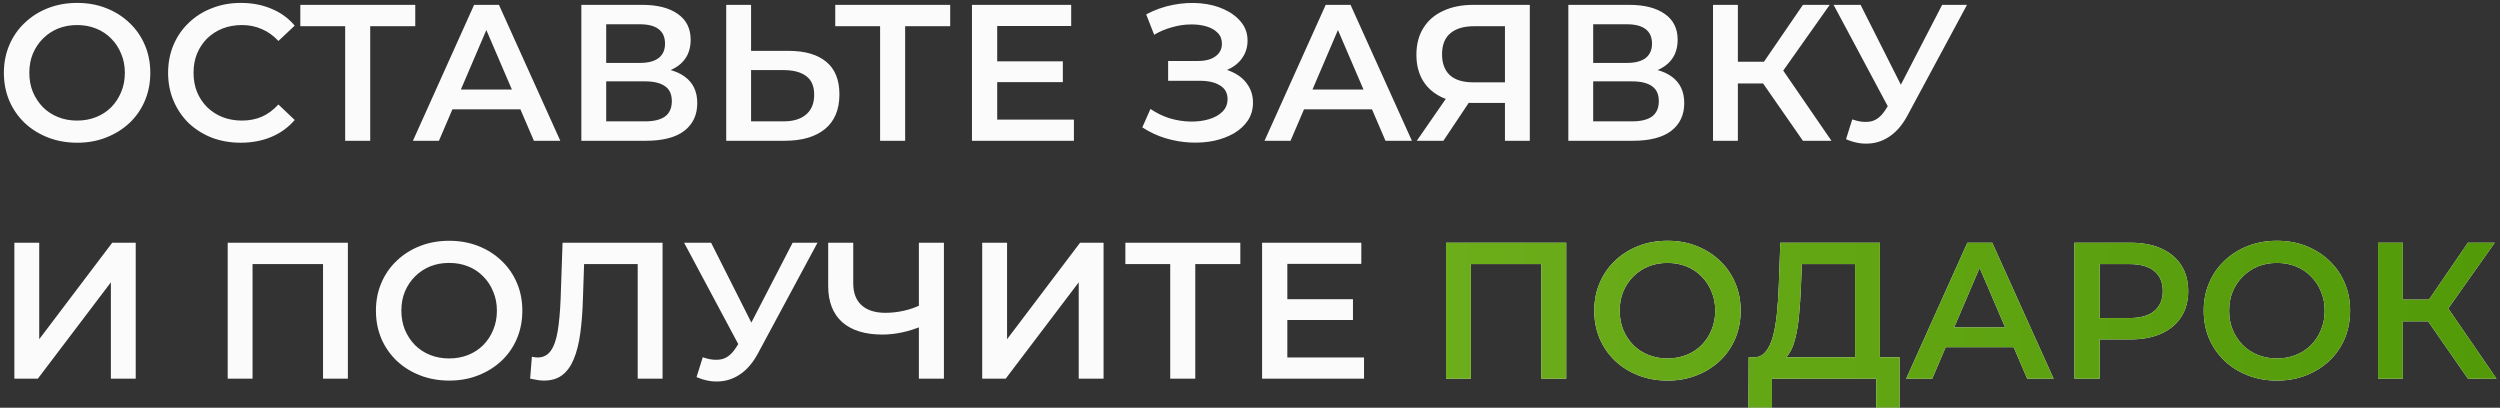
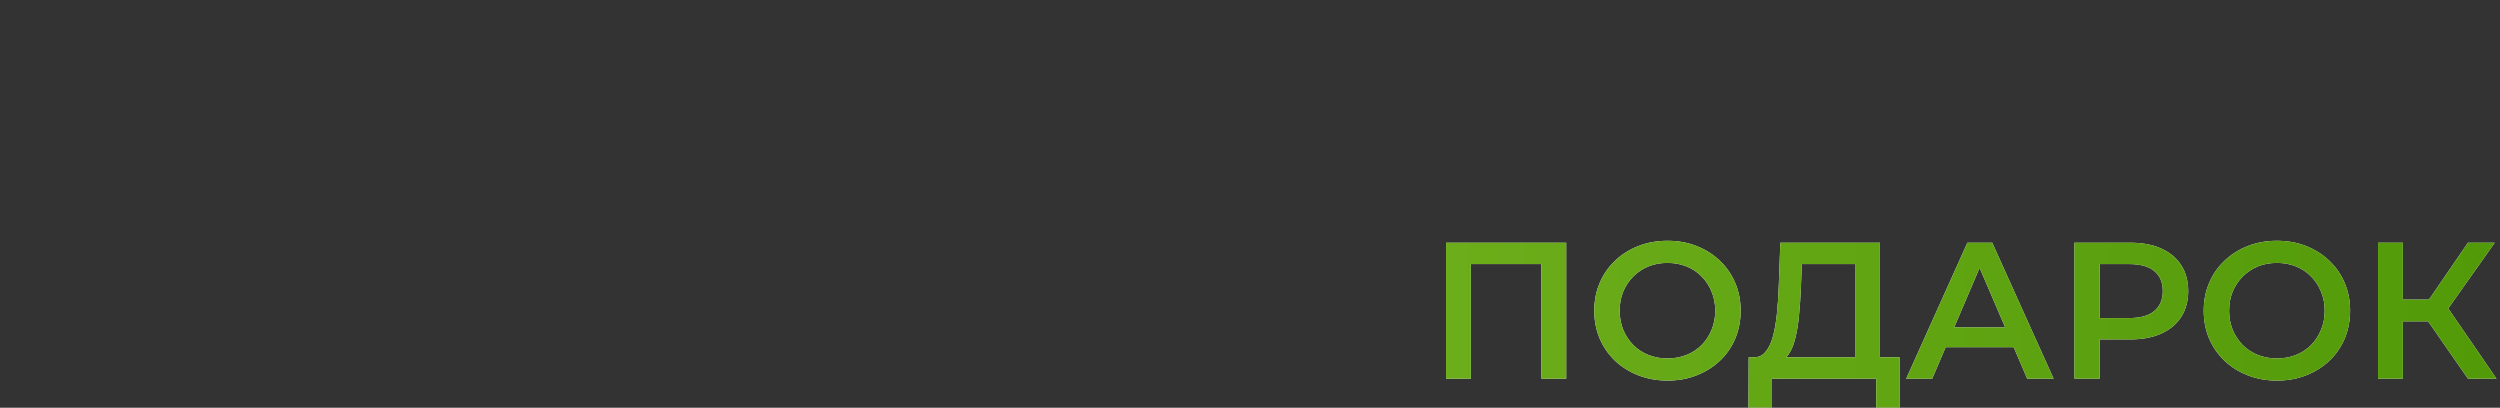
<svg xmlns="http://www.w3.org/2000/svg" width="515" height="84" viewBox="0 0 515 84" fill="none">
  <rect x="0" y="0" width="515" height="84" fill="#333333" stroke="none" />
-   <path d="M15.92 29.4C13.733 29.4 11.72 29.04 9.88 28.32C8.04 27.6 6.44 26.6 5.08 25.32C3.72 24.013 2.667 22.493 1.92 20.76C1.173 19 0.8 17.08 0.8 15C0.8 12.92 1.173 11.013 1.92 9.28C2.667 7.52 3.72 6 5.08 4.72C6.44 3.413 8.04 2.4 9.88 1.68C11.72 0.96 13.72 0.6 15.88 0.6C18.067 0.6 20.067 0.96 21.88 1.68C23.72 2.4 25.32 3.413 26.68 4.72C28.04 6 29.093 7.52 29.84 9.28C30.587 11.013 30.96 12.92 30.96 15C30.96 17.08 30.587 19 29.84 20.76C29.093 22.52 28.04 24.04 26.68 25.32C25.32 26.6 23.72 27.6 21.88 28.32C20.067 29.04 18.08 29.4 15.92 29.4ZM15.88 24.84C17.293 24.84 18.6 24.6 19.8 24.12C21 23.64 22.04 22.96 22.92 22.08C23.8 21.173 24.48 20.133 24.96 18.96C25.467 17.76 25.72 16.44 25.72 15C25.72 13.56 25.467 12.253 24.96 11.08C24.48 9.88 23.8 8.84 22.92 7.96C22.04 7.053 21 6.36 19.8 5.88C18.6 5.4 17.293 5.16 15.88 5.16C14.467 5.16 13.16 5.4 11.96 5.88C10.787 6.36 9.747 7.053 8.84 7.96C7.96 8.84 7.267 9.88 6.76 11.08C6.28 12.253 6.04 13.56 6.04 15C6.04 16.413 6.28 17.72 6.76 18.92C7.267 20.12 7.96 21.173 8.84 22.08C9.72 22.96 10.76 23.64 11.96 24.12C13.16 24.6 14.467 24.84 15.88 24.84ZM49.589 29.4C47.456 29.4 45.469 29.053 43.629 28.36C41.816 27.64 40.229 26.64 38.869 25.36C37.536 24.053 36.496 22.52 35.749 20.76C35.002 19 34.629 17.08 34.629 15C34.629 12.92 35.002 11 35.749 9.24C36.496 7.48 37.549 5.96 38.909 4.68C40.269 3.373 41.856 2.373 43.669 1.68C45.482 0.96 47.469 0.6 49.629 0.6C51.922 0.6 54.016 1 55.909 1.8C57.802 2.573 59.402 3.733 60.709 5.28L57.349 8.44C56.336 7.347 55.202 6.533 53.949 6C52.696 5.44 51.336 5.16 49.869 5.16C48.402 5.16 47.056 5.4 45.829 5.88C44.629 6.36 43.576 7.04 42.669 7.92C41.789 8.8 41.096 9.84 40.589 11.04C40.109 12.24 39.869 13.56 39.869 15C39.869 16.44 40.109 17.76 40.589 18.96C41.096 20.16 41.789 21.2 42.669 22.08C43.576 22.96 44.629 23.64 45.829 24.12C47.056 24.6 48.402 24.84 49.869 24.84C51.336 24.84 52.696 24.573 53.949 24.04C55.202 23.48 56.336 22.64 57.349 21.52L60.709 24.72C59.402 26.24 57.802 27.4 55.909 28.2C54.016 29 51.909 29.4 49.589 29.4ZM71.105 29V4.12L72.345 5.4H61.865V1H85.545V5.4H75.065L76.265 4.12V29H71.105ZM85.063 29L97.663 1H102.783L115.423 29H109.983L99.143 3.76H101.223L90.423 29H85.063ZM90.863 22.52L92.263 18.44H107.383L108.783 22.52H90.863ZM119.757 29V1H132.277C135.424 1 137.877 1.627 139.637 2.88C141.397 4.107 142.277 5.88 142.277 8.2C142.277 10.493 141.437 12.267 139.757 13.52C138.077 14.747 135.864 15.36 133.117 15.36L133.837 13.92C136.957 13.92 139.37 14.547 141.077 15.8C142.784 17.053 143.637 18.867 143.637 21.24C143.637 23.667 142.744 25.573 140.957 26.96C139.17 28.32 136.53 29 133.037 29H119.757ZM124.877 25H132.877C134.69 25 136.064 24.667 136.997 24C137.93 23.307 138.397 22.253 138.397 20.84C138.397 19.427 137.93 18.4 136.997 17.76C136.064 17.093 134.69 16.76 132.877 16.76H124.877V25ZM124.877 12.96H131.837C133.517 12.96 134.797 12.627 135.677 11.96C136.557 11.267 136.997 10.28 136.997 9C136.997 7.667 136.557 6.667 135.677 6C134.797 5.333 133.517 5 131.837 5H124.877V12.96ZM162.481 10.48C165.814 10.48 168.387 11.227 170.201 12.72C172.014 14.213 172.921 16.453 172.921 19.44C172.921 22.587 171.921 24.973 169.921 26.6C167.947 28.2 165.187 29 161.641 29H149.601V1H154.721V10.48H162.481ZM161.401 25C163.401 25 164.947 24.533 166.041 23.6C167.161 22.667 167.721 21.307 167.721 19.52C167.721 17.76 167.174 16.48 166.081 15.68C164.987 14.853 163.427 14.44 161.401 14.44H154.721V25H161.401ZM181.3 29V4.12L182.54 5.4H172.06V1H195.74V5.4H185.26L186.46 4.12V29H181.3ZM205.025 12.64H218.945V16.92H205.025V12.64ZM205.425 24.64H221.225V29H200.225V1H220.665V5.36H205.425V24.64ZM235.316 26.24L236.996 22.44C238.196 23.267 239.503 23.907 240.916 24.36C242.356 24.787 243.783 25.013 245.196 25.04C246.61 25.067 247.89 24.907 249.036 24.56C250.21 24.213 251.143 23.693 251.836 23C252.53 22.307 252.876 21.44 252.876 20.4C252.876 19.147 252.356 18.213 251.316 17.6C250.303 16.96 248.916 16.64 247.156 16.64H240.636V12.56H246.756C248.33 12.56 249.543 12.24 250.396 11.6C251.276 10.96 251.716 10.093 251.716 9C251.716 8.093 251.423 7.347 250.836 6.76C250.276 6.173 249.503 5.733 248.516 5.44C247.556 5.147 246.463 5.013 245.236 5.04C244.036 5.04 242.783 5.227 241.476 5.6C240.17 5.947 238.93 6.467 237.756 7.16L236.116 2.96C237.876 2.027 239.716 1.373 241.636 1C243.583 0.627 245.463 0.52 247.276 0.68C249.09 0.84 250.716 1.253 252.156 1.92C253.623 2.587 254.796 3.467 255.676 4.56C256.556 5.627 256.996 6.893 256.996 8.36C256.996 9.693 256.636 10.88 255.916 11.92C255.223 12.933 254.263 13.72 253.036 14.28C251.81 14.84 250.383 15.12 248.756 15.12L248.956 13.84C250.796 13.84 252.396 14.16 253.756 14.8C255.143 15.413 256.21 16.267 256.956 17.36C257.73 18.453 258.116 19.72 258.116 21.16C258.116 22.52 257.77 23.733 257.076 24.8C256.383 25.84 255.436 26.72 254.236 27.44C253.036 28.133 251.663 28.653 250.116 29C248.57 29.32 246.943 29.44 245.236 29.36C243.53 29.28 241.823 28.987 240.116 28.48C238.436 27.973 236.836 27.227 235.316 26.24ZM260.493 29L273.093 1H278.213L290.853 29H285.413L274.573 3.76H276.653L265.853 29H260.493ZM266.293 22.52L267.693 18.44H282.813L284.213 22.52H266.293ZM310.02 29V20.04L311.3 21.2H303.1C300.754 21.2 298.727 20.813 297.02 20.04C295.34 19.24 294.047 18.107 293.14 16.64C292.234 15.147 291.78 13.36 291.78 11.28C291.78 9.12 292.26 7.28 293.22 5.76C294.18 4.213 295.54 3.04 297.3 2.24C299.06 1.413 301.127 1 303.5 1H315.14V29H310.02ZM291.86 29L298.78 19H304.02L297.34 29H291.86ZM310.02 18.36V3.96L311.3 5.4H303.66C301.527 5.4 299.887 5.893 298.74 6.88C297.62 7.84 297.06 9.28 297.06 11.2C297.06 13.04 297.594 14.467 298.66 15.48C299.754 16.467 301.354 16.96 303.46 16.96H311.3L310.02 18.36ZM323.077 29V1H335.597C338.744 1 341.197 1.627 342.957 2.88C344.717 4.107 345.597 5.88 345.597 8.2C345.597 10.493 344.757 12.267 343.077 13.52C341.397 14.747 339.184 15.36 336.437 15.36L337.157 13.92C340.277 13.92 342.691 14.547 344.397 15.8C346.104 17.053 346.957 18.867 346.957 21.24C346.957 23.667 346.064 25.573 344.277 26.96C342.491 28.32 339.851 29 336.357 29H323.077ZM328.197 25H336.197C338.011 25 339.384 24.667 340.317 24C341.251 23.307 341.717 22.253 341.717 20.84C341.717 19.427 341.251 18.4 340.317 17.76C339.384 17.093 338.011 16.76 336.197 16.76H328.197V25ZM328.197 12.96H335.157C336.837 12.96 338.117 12.627 338.997 11.96C339.877 11.267 340.317 10.28 340.317 9C340.317 7.667 339.877 6.667 338.997 6C338.117 5.333 336.837 5 335.157 5H328.197V12.96ZM371.401 29L361.921 15.36L366.121 12.76L377.281 29H371.401ZM352.881 29V1H358.001V29H352.881ZM356.441 17.2V12.72H365.881V17.2H356.441ZM366.601 15.6L361.841 14.96L371.401 1H376.921L366.601 15.6ZM381.562 24.6C383.029 25.107 384.322 25.24 385.442 25C386.562 24.76 387.562 23.947 388.442 22.56L389.802 20.44L390.322 19.88L400.082 1H405.202L393.042 23.6C392.056 25.493 390.882 26.933 389.522 27.92C388.162 28.907 386.696 29.453 385.122 29.56C383.576 29.693 381.962 29.4 380.282 28.68L381.562 24.6ZM390.202 24.36L377.722 1H383.282L393.042 20.36L390.202 24.36ZM2.96 78V50H8.08V69.88L23.12 50H27.96V78H22.84V58.16L7.8 78H2.96ZM46.905 78V50H71.665V78H66.545V53.12L67.745 54.4H50.825L52.025 53.12V78H46.905ZM92.561 78.4C90.374 78.4 88.361 78.04 86.521 77.32C84.681 76.6 83.081 75.6 81.721 74.32C80.361 73.013 79.307 71.493 78.561 69.76C77.814 68 77.441 66.08 77.441 64C77.441 61.92 77.814 60.013 78.561 58.28C79.307 56.52 80.361 55 81.721 53.72C83.081 52.413 84.681 51.4 86.521 50.68C88.361 49.96 90.361 49.6 92.521 49.6C94.707 49.6 96.707 49.96 98.521 50.68C100.361 51.4 101.961 52.413 103.321 53.72C104.681 55 105.734 56.52 106.481 58.28C107.227 60.013 107.601 61.92 107.601 64C107.601 66.08 107.227 68 106.481 69.76C105.734 71.52 104.681 73.04 103.321 74.32C101.961 75.6 100.361 76.6 98.521 77.32C96.707 78.04 94.721 78.4 92.561 78.4ZM92.521 73.84C93.934 73.84 95.241 73.6 96.441 73.12C97.641 72.64 98.681 71.96 99.561 71.08C100.441 70.173 101.121 69.133 101.601 67.96C102.107 66.76 102.361 65.44 102.361 64C102.361 62.56 102.107 61.253 101.601 60.08C101.121 58.88 100.441 57.84 99.561 56.96C98.681 56.053 97.641 55.36 96.441 54.88C95.241 54.4 93.934 54.16 92.521 54.16C91.107 54.16 89.801 54.4 88.601 54.88C87.427 55.36 86.387 56.053 85.481 56.96C84.601 57.84 83.907 58.88 83.401 60.08C82.921 61.253 82.681 62.56 82.681 64C82.681 65.413 82.921 66.72 83.401 67.92C83.907 69.12 84.601 70.173 85.481 71.08C86.361 71.96 87.401 72.64 88.601 73.12C89.801 73.6 91.107 73.84 92.521 73.84ZM112.048 78.4C111.595 78.4 111.142 78.36 110.688 78.28C110.235 78.2 109.742 78.107 109.208 78L109.568 73.48C109.942 73.587 110.342 73.64 110.768 73.64C111.888 73.64 112.782 73.187 113.448 72.28C114.115 71.347 114.595 69.987 114.888 68.2C115.182 66.413 115.382 64.213 115.488 61.6L115.888 50H136.488V78H131.368V53.12L132.568 54.4H119.248L120.368 53.08L120.088 61.4C120.008 64.173 119.822 66.613 119.528 68.72C119.235 70.827 118.782 72.6 118.168 74.04C117.582 75.453 116.795 76.533 115.808 77.28C114.822 78.027 113.568 78.4 112.048 78.4ZM144.765 73.6C146.232 74.107 147.525 74.24 148.645 74C149.765 73.76 150.765 72.947 151.645 71.56L153.005 69.44L153.525 68.88L163.285 50H168.405L156.245 72.6C155.259 74.493 154.085 75.933 152.725 76.92C151.365 77.907 149.899 78.453 148.325 78.56C146.779 78.693 145.165 78.4 143.485 77.68L144.765 73.6ZM153.405 73.36L140.925 50H146.485L156.245 69.36L153.405 73.36ZM190.088 67.12C188.621 67.733 187.194 68.187 185.808 68.48C184.421 68.773 183.074 68.92 181.768 68.92C178.194 68.92 175.434 68.067 173.488 66.36C171.568 64.627 170.608 62.147 170.608 58.92V50H175.768V58.36C175.768 60.333 176.341 61.84 177.488 62.88C178.634 63.92 180.274 64.44 182.408 64.44C183.688 64.44 184.968 64.293 186.248 64C187.554 63.707 188.808 63.253 190.008 62.64L190.088 67.12ZM189.288 78V50H194.448V78H189.288ZM202.335 78V50H207.455V69.88L222.495 50H227.335V78H222.215V58.16L207.175 78H202.335ZM241.066 78V53.12L242.306 54.4H231.826V50H255.506V54.4H245.026L246.226 53.12V78H241.066ZM264.79 61.64H278.71V65.92H264.79V61.64ZM265.19 73.64H280.99V78H259.99V50H280.43V54.36H265.19V73.64Z" fill="#FBFBFB" />
  <path d="M297.882 78V50H322.642V78H317.522V53.12L318.722 54.4H301.802L303.002 53.12V78H297.882ZM343.537 78.4C341.351 78.4 339.337 78.04 337.497 77.32C335.657 76.6 334.057 75.6 332.697 74.32C331.337 73.013 330.284 71.493 329.537 69.76C328.791 68 328.417 66.08 328.417 64C328.417 61.92 328.791 60.013 329.537 58.28C330.284 56.52 331.337 55 332.697 53.72C334.057 52.413 335.657 51.4 337.497 50.68C339.337 49.96 341.337 49.6 343.497 49.6C345.684 49.6 347.684 49.96 349.497 50.68C351.337 51.4 352.937 52.413 354.297 53.72C355.657 55 356.711 56.52 357.457 58.28C358.204 60.013 358.577 61.92 358.577 64C358.577 66.08 358.204 68 357.457 69.76C356.711 71.52 355.657 73.04 354.297 74.32C352.937 75.6 351.337 76.6 349.497 77.32C347.684 78.04 345.697 78.4 343.537 78.4ZM343.497 73.84C344.911 73.84 346.217 73.6 347.417 73.12C348.617 72.64 349.657 71.96 350.537 71.08C351.417 70.173 352.097 69.133 352.577 67.96C353.084 66.76 353.337 65.44 353.337 64C353.337 62.56 353.084 61.253 352.577 60.08C352.097 58.88 351.417 57.84 350.537 56.96C349.657 56.053 348.617 55.36 347.417 54.88C346.217 54.4 344.911 54.16 343.497 54.16C342.084 54.16 340.777 54.4 339.577 54.88C338.404 55.36 337.364 56.053 336.457 56.96C335.577 57.84 334.884 58.88 334.377 60.08C333.897 61.253 333.657 62.56 333.657 64C333.657 65.413 333.897 66.72 334.377 67.92C334.884 69.12 335.577 70.173 336.457 71.08C337.337 71.96 338.377 72.64 339.577 73.12C340.777 73.6 342.084 73.84 343.497 73.84ZM382.145 75.6V54.4H371.185L370.985 59.36C370.905 61.227 370.785 63 370.625 64.68C370.492 66.333 370.265 67.84 369.945 69.2C369.652 70.56 369.238 71.693 368.705 72.6C368.172 73.507 367.518 74.107 366.745 74.4L361.145 73.6C362.158 73.653 362.985 73.307 363.625 72.56C364.292 71.813 364.812 70.773 365.185 69.44C365.558 68.107 365.838 66.547 366.025 64.76C366.212 62.947 366.345 60.987 366.425 58.88L366.745 50H387.265V75.6H382.145ZM360.185 83.96L360.225 73.6H391.305V83.96H386.505V78H365.025V83.96H360.185ZM392.68 78L405.28 50H410.4L423.04 78H417.6L406.76 52.76H408.84L398.04 78H392.68ZM398.48 71.52L399.88 67.44H415L416.4 71.52H398.48ZM427.334 78V50H438.854C441.334 50 443.454 50.4 445.214 51.2C447.001 52 448.374 53.147 449.334 54.64C450.294 56.133 450.774 57.907 450.774 59.96C450.774 62.013 450.294 63.787 449.334 65.28C448.374 66.773 447.001 67.92 445.214 68.72C443.454 69.52 441.334 69.92 438.854 69.92H430.214L432.534 67.48V78H427.334ZM432.534 68.04L430.214 65.52H438.614C440.907 65.52 442.627 65.04 443.774 64.08C444.947 63.093 445.534 61.72 445.534 59.96C445.534 58.173 444.947 56.8 443.774 55.84C442.627 54.88 440.907 54.4 438.614 54.4H430.214L432.534 51.84V68.04ZM469.084 78.4C466.897 78.4 464.884 78.04 463.044 77.32C461.204 76.6 459.604 75.6 458.244 74.32C456.884 73.013 455.831 71.493 455.084 69.76C454.337 68 453.964 66.08 453.964 64C453.964 61.92 454.337 60.013 455.084 58.28C455.831 56.52 456.884 55 458.244 53.72C459.604 52.413 461.204 51.4 463.044 50.68C464.884 49.96 466.884 49.6 469.044 49.6C471.231 49.6 473.231 49.96 475.044 50.68C476.884 51.4 478.484 52.413 479.844 53.72C481.204 55 482.257 56.52 483.004 58.28C483.751 60.013 484.124 61.92 484.124 64C484.124 66.08 483.751 68 483.004 69.76C482.257 71.52 481.204 73.04 479.844 74.32C478.484 75.6 476.884 76.6 475.044 77.32C473.231 78.04 471.244 78.4 469.084 78.4ZM469.044 73.84C470.457 73.84 471.764 73.6 472.964 73.12C474.164 72.64 475.204 71.96 476.084 71.08C476.964 70.173 477.644 69.133 478.124 67.96C478.631 66.76 478.884 65.44 478.884 64C478.884 62.56 478.631 61.253 478.124 60.08C477.644 58.88 476.964 57.84 476.084 56.96C475.204 56.053 474.164 55.36 472.964 54.88C471.764 54.4 470.457 54.16 469.044 54.16C467.631 54.16 466.324 54.4 465.124 54.88C463.951 55.36 462.911 56.053 462.004 56.96C461.124 57.84 460.431 58.88 459.924 60.08C459.444 61.253 459.204 62.56 459.204 64C459.204 65.413 459.444 66.72 459.924 67.92C460.431 69.12 461.124 70.173 462.004 71.08C462.884 71.96 463.924 72.64 465.124 73.12C466.324 73.6 467.631 73.84 469.044 73.84ZM508.393 78L498.913 64.36L503.113 61.76L514.273 78H508.393ZM489.873 78V50H494.993V78H489.873ZM493.433 66.2V61.72H502.873V66.2H493.433ZM503.593 64.6L498.833 63.96L508.393 50H513.913L503.593 64.6Z" fill="#FBFBFB" />
  <path d="M297.882 78V50H322.642V78H317.522V53.12L318.722 54.4H301.802L303.002 53.12V78H297.882ZM343.537 78.4C341.351 78.4 339.337 78.04 337.497 77.32C335.657 76.6 334.057 75.6 332.697 74.32C331.337 73.013 330.284 71.493 329.537 69.76C328.791 68 328.417 66.08 328.417 64C328.417 61.92 328.791 60.013 329.537 58.28C330.284 56.52 331.337 55 332.697 53.72C334.057 52.413 335.657 51.4 337.497 50.68C339.337 49.96 341.337 49.6 343.497 49.6C345.684 49.6 347.684 49.96 349.497 50.68C351.337 51.4 352.937 52.413 354.297 53.72C355.657 55 356.711 56.52 357.457 58.28C358.204 60.013 358.577 61.92 358.577 64C358.577 66.08 358.204 68 357.457 69.76C356.711 71.52 355.657 73.04 354.297 74.32C352.937 75.6 351.337 76.6 349.497 77.32C347.684 78.04 345.697 78.4 343.537 78.4ZM343.497 73.84C344.911 73.84 346.217 73.6 347.417 73.12C348.617 72.64 349.657 71.96 350.537 71.08C351.417 70.173 352.097 69.133 352.577 67.96C353.084 66.76 353.337 65.44 353.337 64C353.337 62.56 353.084 61.253 352.577 60.08C352.097 58.88 351.417 57.84 350.537 56.96C349.657 56.053 348.617 55.36 347.417 54.88C346.217 54.4 344.911 54.16 343.497 54.16C342.084 54.16 340.777 54.4 339.577 54.88C338.404 55.36 337.364 56.053 336.457 56.96C335.577 57.84 334.884 58.88 334.377 60.08C333.897 61.253 333.657 62.56 333.657 64C333.657 65.413 333.897 66.72 334.377 67.92C334.884 69.12 335.577 70.173 336.457 71.08C337.337 71.96 338.377 72.64 339.577 73.12C340.777 73.6 342.084 73.84 343.497 73.84ZM382.145 75.6V54.4H371.185L370.985 59.36C370.905 61.227 370.785 63 370.625 64.68C370.492 66.333 370.265 67.84 369.945 69.2C369.652 70.56 369.238 71.693 368.705 72.6C368.172 73.507 367.518 74.107 366.745 74.4L361.145 73.6C362.158 73.653 362.985 73.307 363.625 72.56C364.292 71.813 364.812 70.773 365.185 69.44C365.558 68.107 365.838 66.547 366.025 64.76C366.212 62.947 366.345 60.987 366.425 58.88L366.745 50H387.265V75.6H382.145ZM360.185 83.96L360.225 73.6H391.305V83.96H386.505V78H365.025V83.96H360.185ZM392.68 78L405.28 50H410.4L423.04 78H417.6L406.76 52.76H408.84L398.04 78H392.68ZM398.48 71.52L399.88 67.44H415L416.4 71.52H398.48ZM427.334 78V50H438.854C441.334 50 443.454 50.4 445.214 51.2C447.001 52 448.374 53.147 449.334 54.64C450.294 56.133 450.774 57.907 450.774 59.96C450.774 62.013 450.294 63.787 449.334 65.28C448.374 66.773 447.001 67.92 445.214 68.72C443.454 69.52 441.334 69.92 438.854 69.92H430.214L432.534 67.48V78H427.334ZM432.534 68.04L430.214 65.52H438.614C440.907 65.52 442.627 65.04 443.774 64.08C444.947 63.093 445.534 61.72 445.534 59.96C445.534 58.173 444.947 56.8 443.774 55.84C442.627 54.88 440.907 54.4 438.614 54.4H430.214L432.534 51.84V68.04ZM469.084 78.4C466.897 78.4 464.884 78.04 463.044 77.32C461.204 76.6 459.604 75.6 458.244 74.32C456.884 73.013 455.831 71.493 455.084 69.76C454.337 68 453.964 66.08 453.964 64C453.964 61.92 454.337 60.013 455.084 58.28C455.831 56.52 456.884 55 458.244 53.72C459.604 52.413 461.204 51.4 463.044 50.68C464.884 49.96 466.884 49.6 469.044 49.6C471.231 49.6 473.231 49.96 475.044 50.68C476.884 51.4 478.484 52.413 479.844 53.72C481.204 55 482.257 56.52 483.004 58.28C483.751 60.013 484.124 61.92 484.124 64C484.124 66.08 483.751 68 483.004 69.76C482.257 71.52 481.204 73.04 479.844 74.32C478.484 75.6 476.884 76.6 475.044 77.32C473.231 78.04 471.244 78.4 469.084 78.4ZM469.044 73.84C470.457 73.84 471.764 73.6 472.964 73.12C474.164 72.64 475.204 71.96 476.084 71.08C476.964 70.173 477.644 69.133 478.124 67.96C478.631 66.76 478.884 65.44 478.884 64C478.884 62.56 478.631 61.253 478.124 60.08C477.644 58.88 476.964 57.84 476.084 56.96C475.204 56.053 474.164 55.36 472.964 54.88C471.764 54.4 470.457 54.16 469.044 54.16C467.631 54.16 466.324 54.4 465.124 54.88C463.951 55.36 462.911 56.053 462.004 56.96C461.124 57.84 460.431 58.88 459.924 60.08C459.444 61.253 459.204 62.56 459.204 64C459.204 65.413 459.444 66.72 459.924 67.92C460.431 69.12 461.124 70.173 462.004 71.08C462.884 71.96 463.924 72.64 465.124 73.12C466.324 73.6 467.631 73.84 469.044 73.84ZM508.393 78L498.913 64.36L503.113 61.76L514.273 78H508.393ZM489.873 78V50H494.993V78H489.873ZM493.433 66.2V61.72H502.873V66.2H493.433ZM503.593 64.6L498.833 63.96L508.393 50H513.913L503.593 64.6Z" fill="url(#paint0_linear_418_278)" />
  <defs>
    <linearGradient id="paint0_linear_418_278" x1="-158.446" y1="40" x2="615.554" y2="40" gradientUnits="userSpaceOnUse">
      <stop stop-color="#A2D53F" />
      <stop offset="1" stop-color="#469100" />
    </linearGradient>
  </defs>
</svg>